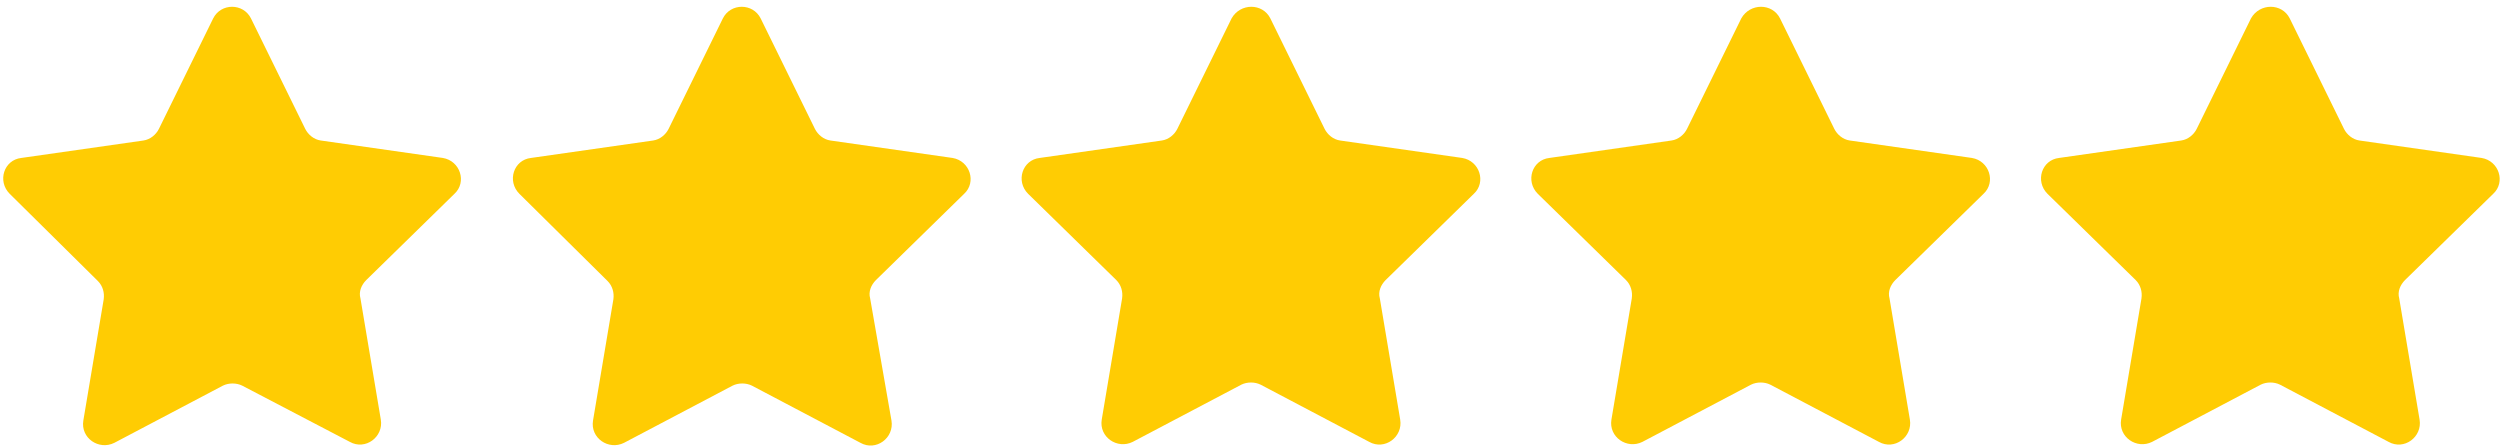
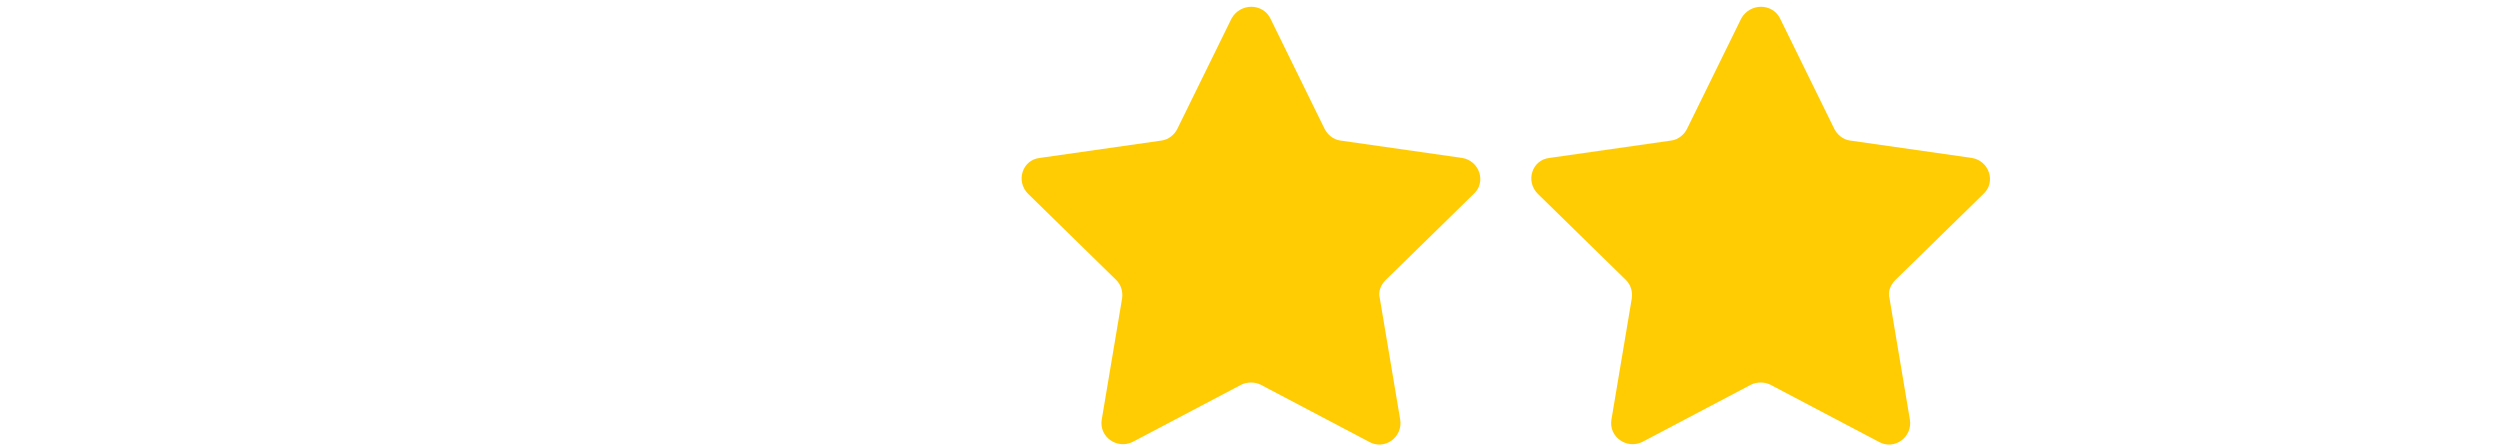
<svg xmlns="http://www.w3.org/2000/svg" version="1.1" id="Layer_1" x="0px" y="0px" viewBox="0 0 258 46" style="enable-background:new 0 0 258 46;" xml:space="preserve">
  <style type="text/css">
	.st0{fill:#FFCC03;}
</style>
-   <path class="st0" d="M25.9,1.9l5.6,11.4c0.3,0.6,0.9,1.1,1.6,1.2l12.6,1.8c1.8,0.3,2.5,2.5,1.2,3.7l-9.1,8.9  c-0.5,0.5-0.8,1.2-0.6,1.9l2.1,12.5c0.3,1.8-1.6,3.2-3.2,2.3L25,39.8c-0.6-0.3-1.4-0.3-2,0l-11.2,5.9c-1.6,0.8-3.5-0.5-3.2-2.3  l2.1-12.5c0.1-0.7-0.1-1.4-0.6-1.9L1,20c-1.3-1.3-0.6-3.5,1.2-3.7l12.6-1.8c0.7-0.1,1.3-0.6,1.6-1.2L22,1.9  C22.8,0.3,25.1,0.3,25.9,1.9z" />
-   <path class="st0" d="M78.5,1.9l5.6,11.4c0.3,0.6,0.9,1.1,1.6,1.2l12.6,1.8c1.8,0.3,2.5,2.5,1.2,3.7l-9.1,8.9  c-0.5,0.5-0.8,1.2-0.6,1.9L92,43.4c0.3,1.8-1.6,3.2-3.2,2.3l-11.2-5.9c-0.6-0.3-1.4-0.3-2,0l-11.2,5.9c-1.6,0.8-3.5-0.5-3.2-2.3  l2.1-12.5c0.1-0.7-0.1-1.4-0.6-1.9L53.6,20c-1.3-1.3-0.6-3.5,1.2-3.7l12.6-1.8c0.7-0.1,1.3-0.6,1.6-1.2l5.6-11.4  C75.4,0.3,77.7,0.3,78.5,1.9z" />
  <path class="st0" d="M131.1,1.9l5.6,11.4c0.3,0.6,0.9,1.1,1.6,1.2l12.6,1.8c1.8,0.3,2.5,2.5,1.2,3.7l-9.1,8.9  c-0.5,0.5-0.8,1.2-0.6,1.9l2.1,12.5c0.3,1.8-1.6,3.2-3.2,2.3l-11.2-5.9c-0.6-0.3-1.4-0.3-2,0l-11.2,5.9c-1.6,0.8-3.5-0.5-3.2-2.3  l2.1-12.5c0.1-0.7-0.1-1.4-0.6-1.9l-9.1-8.9c-1.3-1.3-0.6-3.5,1.2-3.7l12.6-1.8c0.7-0.1,1.3-0.6,1.6-1.2l5.6-11.4  C128,0.3,130.3,0.3,131.1,1.9z" />
  <path class="st0" d="M183.7,1.9l5.6,11.4c0.3,0.6,0.9,1.1,1.6,1.2l12.6,1.8c1.8,0.3,2.5,2.5,1.2,3.7l-9.1,8.9  c-0.5,0.5-0.8,1.2-0.6,1.9l2.1,12.5c0.3,1.8-1.6,3.2-3.2,2.3l-11.2-5.9c-0.6-0.3-1.4-0.3-2,0l-11.2,5.9c-1.6,0.8-3.5-0.5-3.2-2.3  l2.1-12.5c0.1-0.7-0.1-1.4-0.6-1.9l-9.1-8.9c-1.3-1.3-0.6-3.5,1.2-3.7l12.6-1.8c0.7-0.1,1.3-0.6,1.6-1.2l5.6-11.4  C180.6,0.3,182.9,0.3,183.7,1.9z" />
-   <path class="st0" d="M236.3,1.9l5.6,11.4c0.3,0.6,0.9,1.1,1.6,1.2l12.6,1.8c1.8,0.3,2.5,2.5,1.2,3.7l-9.1,8.9  c-0.5,0.5-0.8,1.2-0.6,1.9l2.1,12.5c0.3,1.8-1.6,3.2-3.2,2.3l-11.2-5.9c-0.6-0.3-1.4-0.3-2,0l-11.2,5.9c-1.6,0.8-3.5-0.5-3.2-2.3  l2.1-12.5c0.1-0.7-0.1-1.4-0.6-1.9l-9.1-8.9c-1.3-1.3-0.6-3.5,1.2-3.7l12.6-1.8c0.7-0.1,1.3-0.6,1.6-1.2l5.6-11.4  C233.2,0.3,235.5,0.3,236.3,1.9z" />
</svg>